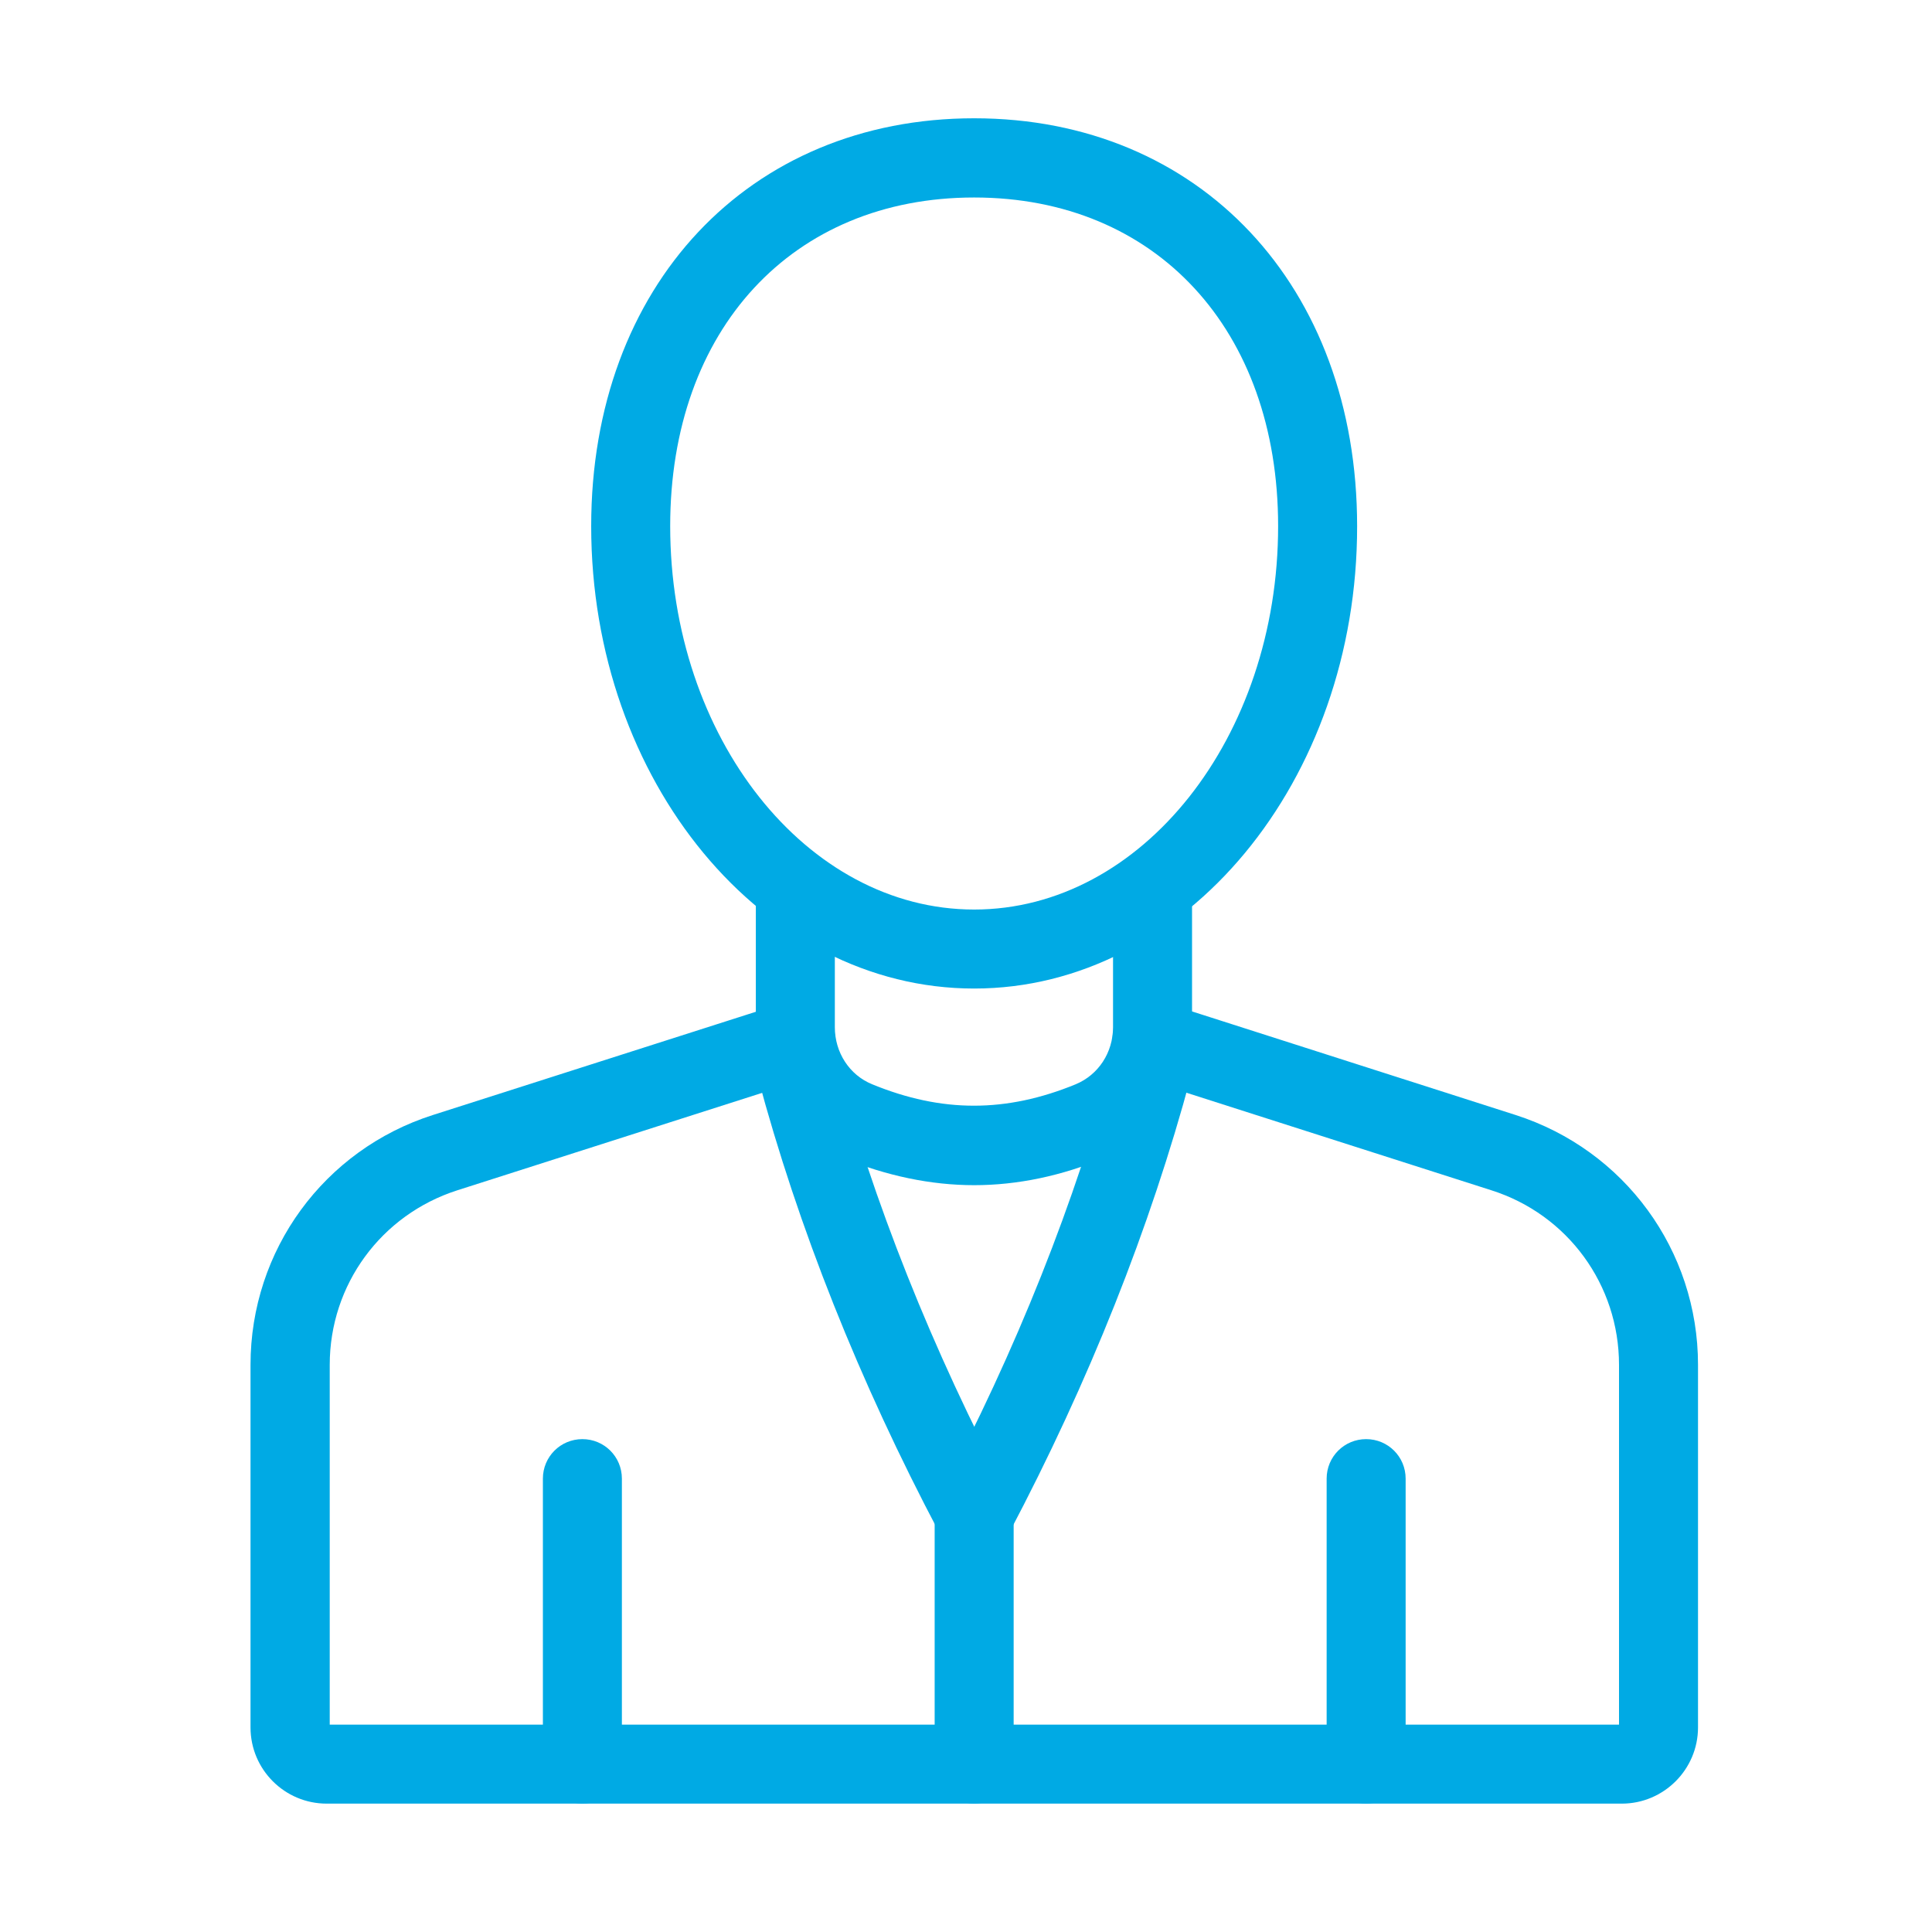
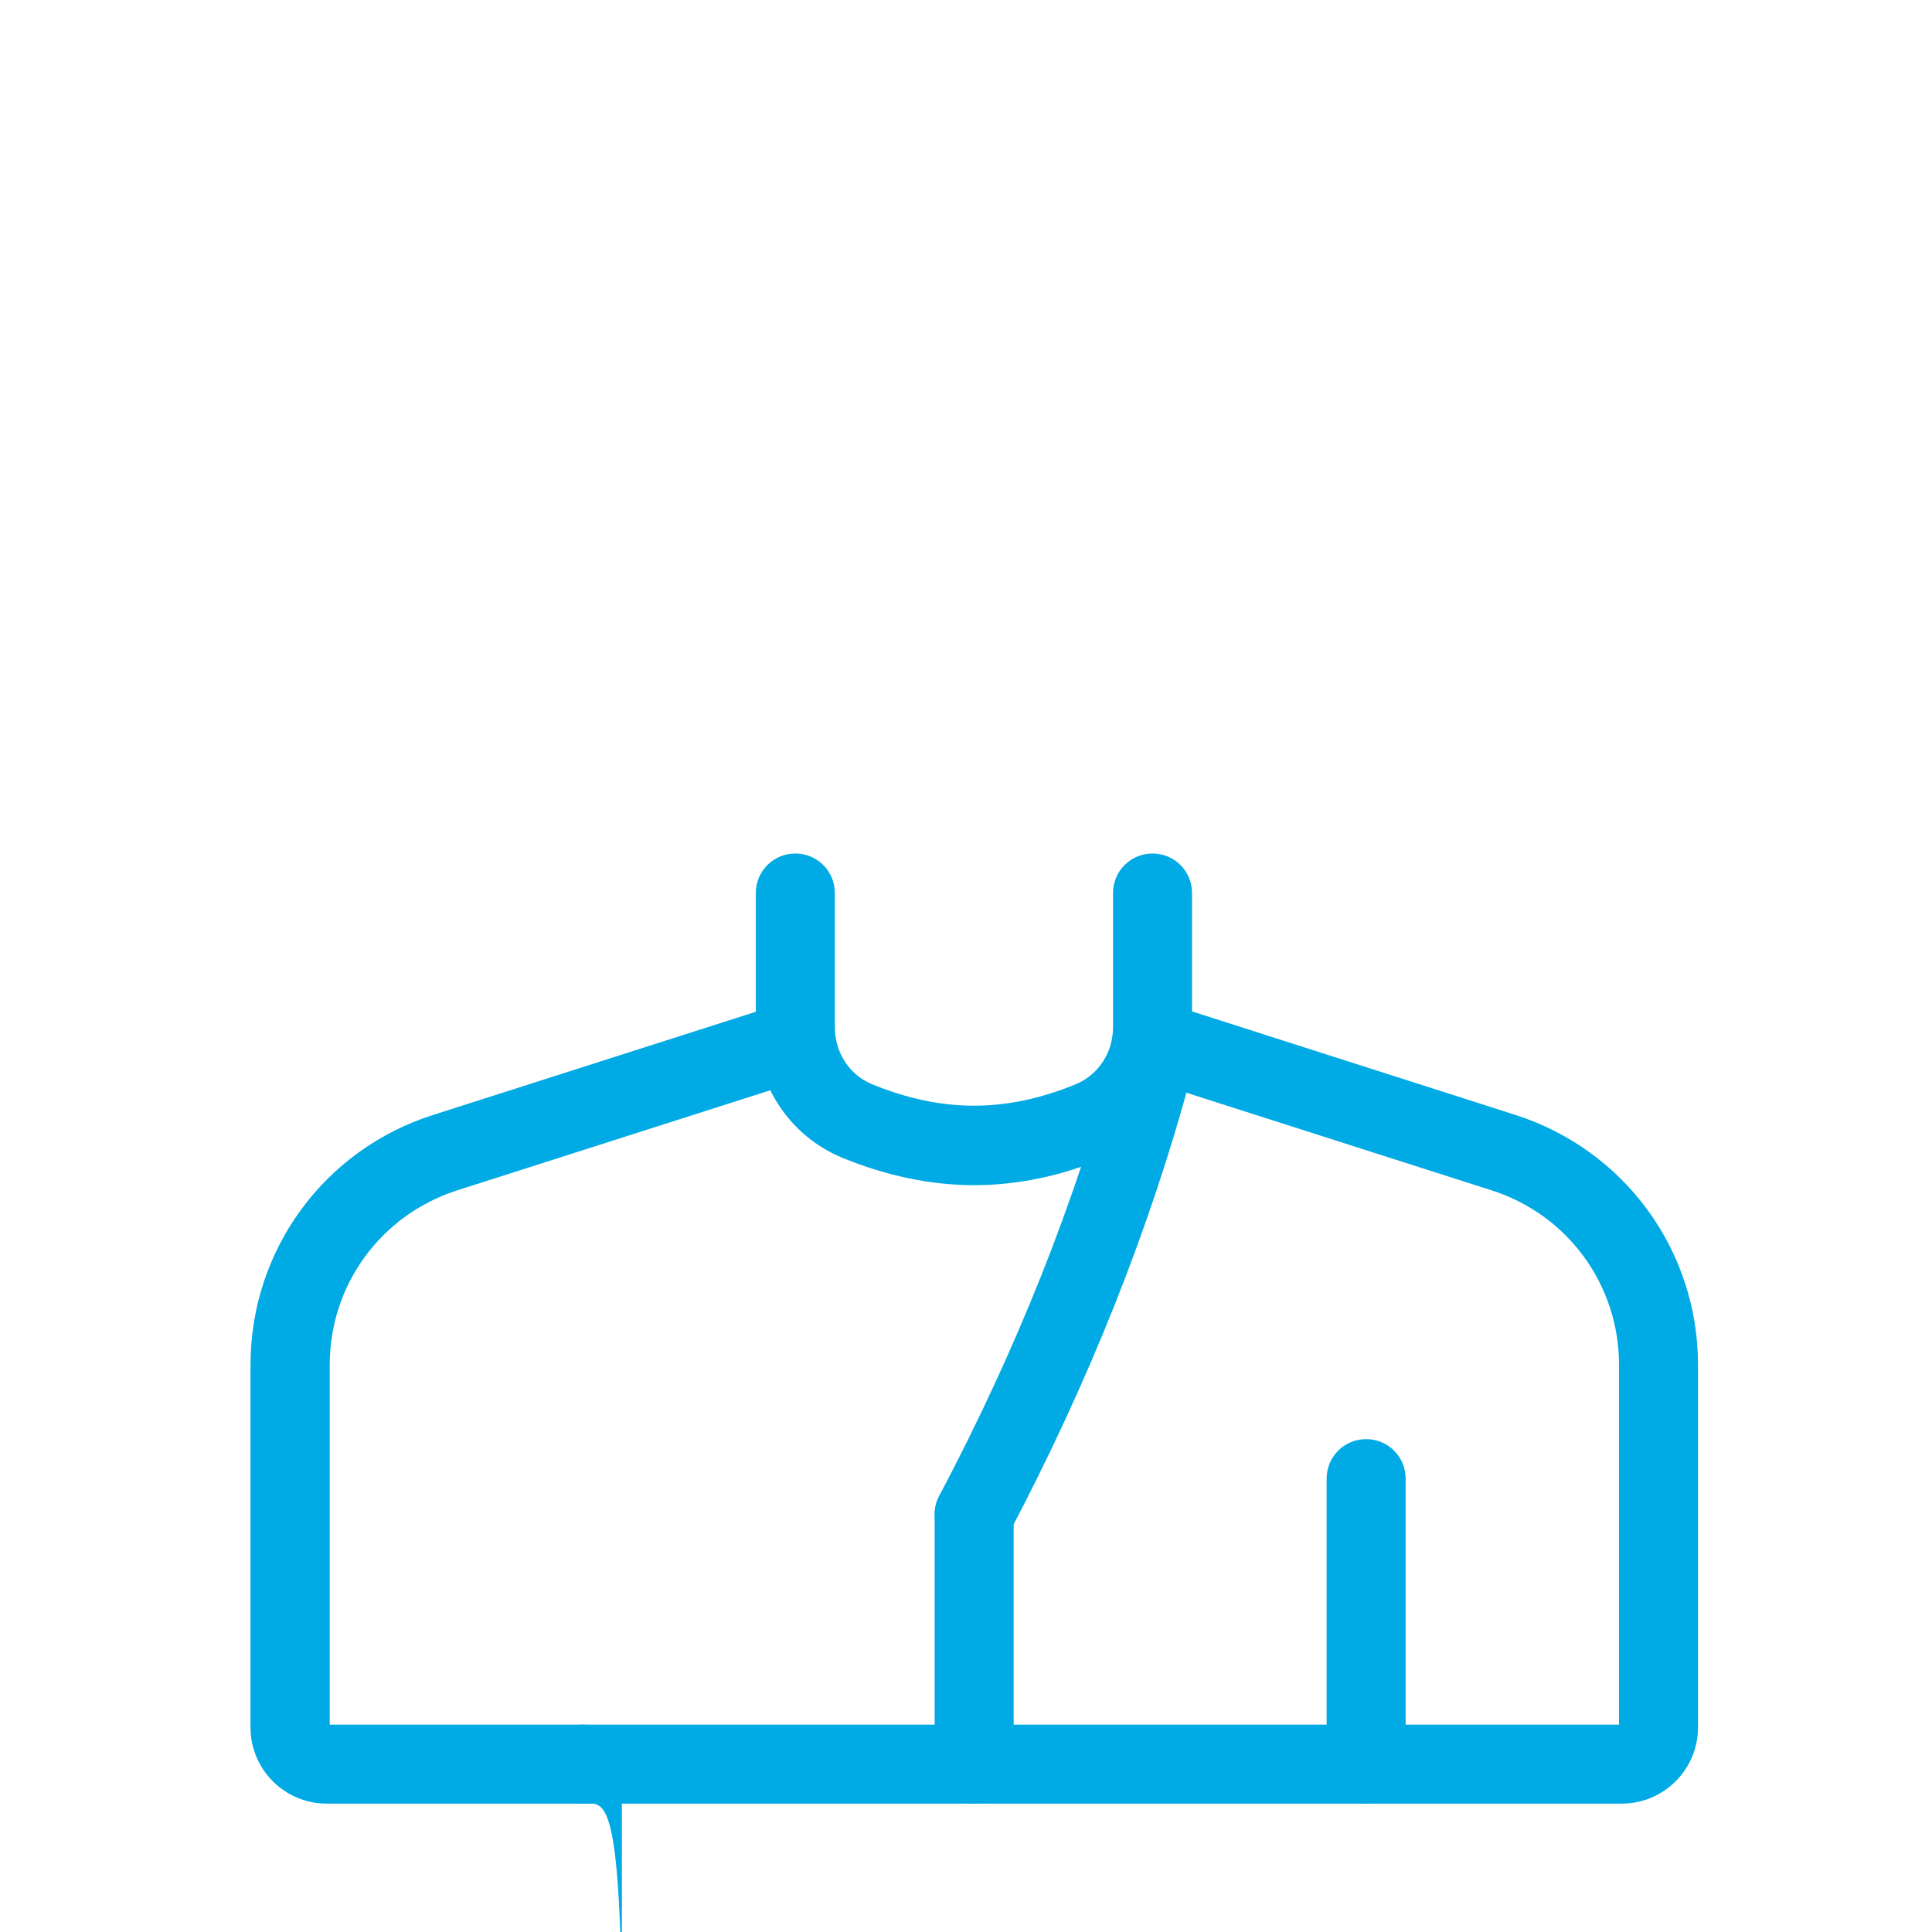
<svg xmlns="http://www.w3.org/2000/svg" version="1.1" id="レイヤー_1" x="0px" y="0px" viewBox="0 0 90 90" style="enable-background:new 0 0 90 90;" xml:space="preserve">
  <style type="text/css">
	.st0{fill:#00AAE4;}
</style>
  <g>
    <path class="st0" d="M75.55,84.02H15.22c-1.96,0-3.55-1.59-3.55-3.55V63.58c0-5.34,3.42-10.02,8.5-11.64l16.33-5.22   c0.97-0.31,2.01,0.22,2.32,1.19c0.31,0.97-0.22,2.01-1.19,2.32l-16.33,5.22c-3.55,1.14-5.94,4.4-5.94,8.13v16.76h60.06V63.58   c0-3.73-2.39-7-5.94-8.13L53.1,50.21c-0.97-0.31-1.5-1.35-1.19-2.32c0.31-0.97,1.35-1.5,2.32-1.19l16.37,5.24   c5.08,1.63,8.5,6.31,8.5,11.64v16.89C79.1,82.43,77.5,84.02,75.55,84.02z" />
    <path class="st0" d="M45.38,55.21c-2.01,0-4.08-0.43-6.15-1.28c-2.44-1.01-4.02-3.39-4.02-6.07V41.6c0-1.02,0.82-1.84,1.84-1.84   s1.84,0.82,1.84,1.84v6.25c0,1.18,0.68,2.23,1.74,2.66c3.24,1.33,6.24,1.33,9.48,0c1.06-0.44,1.74-1.48,1.74-2.66V41.6   c0-1.02,0.82-1.84,1.84-1.84s1.84,0.82,1.84,1.84v6.25c0,2.68-1.58,5.06-4.02,6.07C49.46,54.78,47.4,55.21,45.38,55.21z" />
-     <path class="st0" d="M45.38,46.05c-9.84,0-17.84-9.66-17.84-21.54c0-11.19,7.34-19,17.84-19s17.84,7.81,17.84,19   C63.23,36.39,55.22,46.05,45.38,46.05z M45.38,9.2c-8.47,0-14.16,6.15-14.16,15.31c0,9.85,6.35,17.86,14.16,17.86   s14.16-8.01,14.16-17.86C59.54,15.36,53.85,9.2,45.38,9.2z" />
-     <path class="st0" d="M27.13,84.02c-1.02,0-1.84-0.82-1.84-1.84v-13.3c0-1.02,0.82-1.84,1.84-1.84s1.84,0.82,1.84,1.84v13.3   C28.97,83.2,28.15,84.02,27.13,84.02z" />
+     <path class="st0" d="M27.13,84.02c-1.02,0-1.84-0.82-1.84-1.84c0-1.02,0.82-1.84,1.84-1.84s1.84,0.82,1.84,1.84v13.3   C28.97,83.2,28.15,84.02,27.13,84.02z" />
    <path class="st0" d="M63.64,84.02c-1.02,0-1.84-0.82-1.84-1.84v-13.3c0-1.02,0.82-1.84,1.84-1.84c1.02,0,1.84,0.82,1.84,1.84v13.3   C65.48,83.2,64.66,84.02,63.64,84.02z" />
-     <path class="st0" d="M45.39,72.39c-0.66,0-1.3-0.36-1.63-0.98c-3.73-7.06-6.58-14.22-8.47-21.28c-0.26-0.98,0.32-1.99,1.3-2.26   c0.98-0.26,1.99,0.32,2.26,1.3c1.82,6.8,4.57,13.7,8.17,20.52c0.48,0.9,0.13,2.01-0.77,2.49C45.97,72.32,45.68,72.39,45.39,72.39z" />
    <path class="st0" d="M45.38,72.39c-0.29,0-0.58-0.07-0.86-0.21c-0.9-0.48-1.24-1.59-0.77-2.49c3.6-6.81,6.35-13.71,8.17-20.52   c0.26-0.98,1.27-1.56,2.26-1.3c0.98,0.26,1.57,1.27,1.3,2.26c-1.9,7.07-4.75,14.23-8.47,21.28C46.68,72.03,46.04,72.39,45.38,72.39   z" />
    <path class="st0" d="M45.38,84.02c-1.02,0-1.84-0.82-1.84-1.84V70.55c0-1.02,0.82-1.84,1.84-1.84s1.84,0.82,1.84,1.84v11.63   C47.23,83.2,46.4,84.02,45.38,84.02z" />
  </g>
</svg>